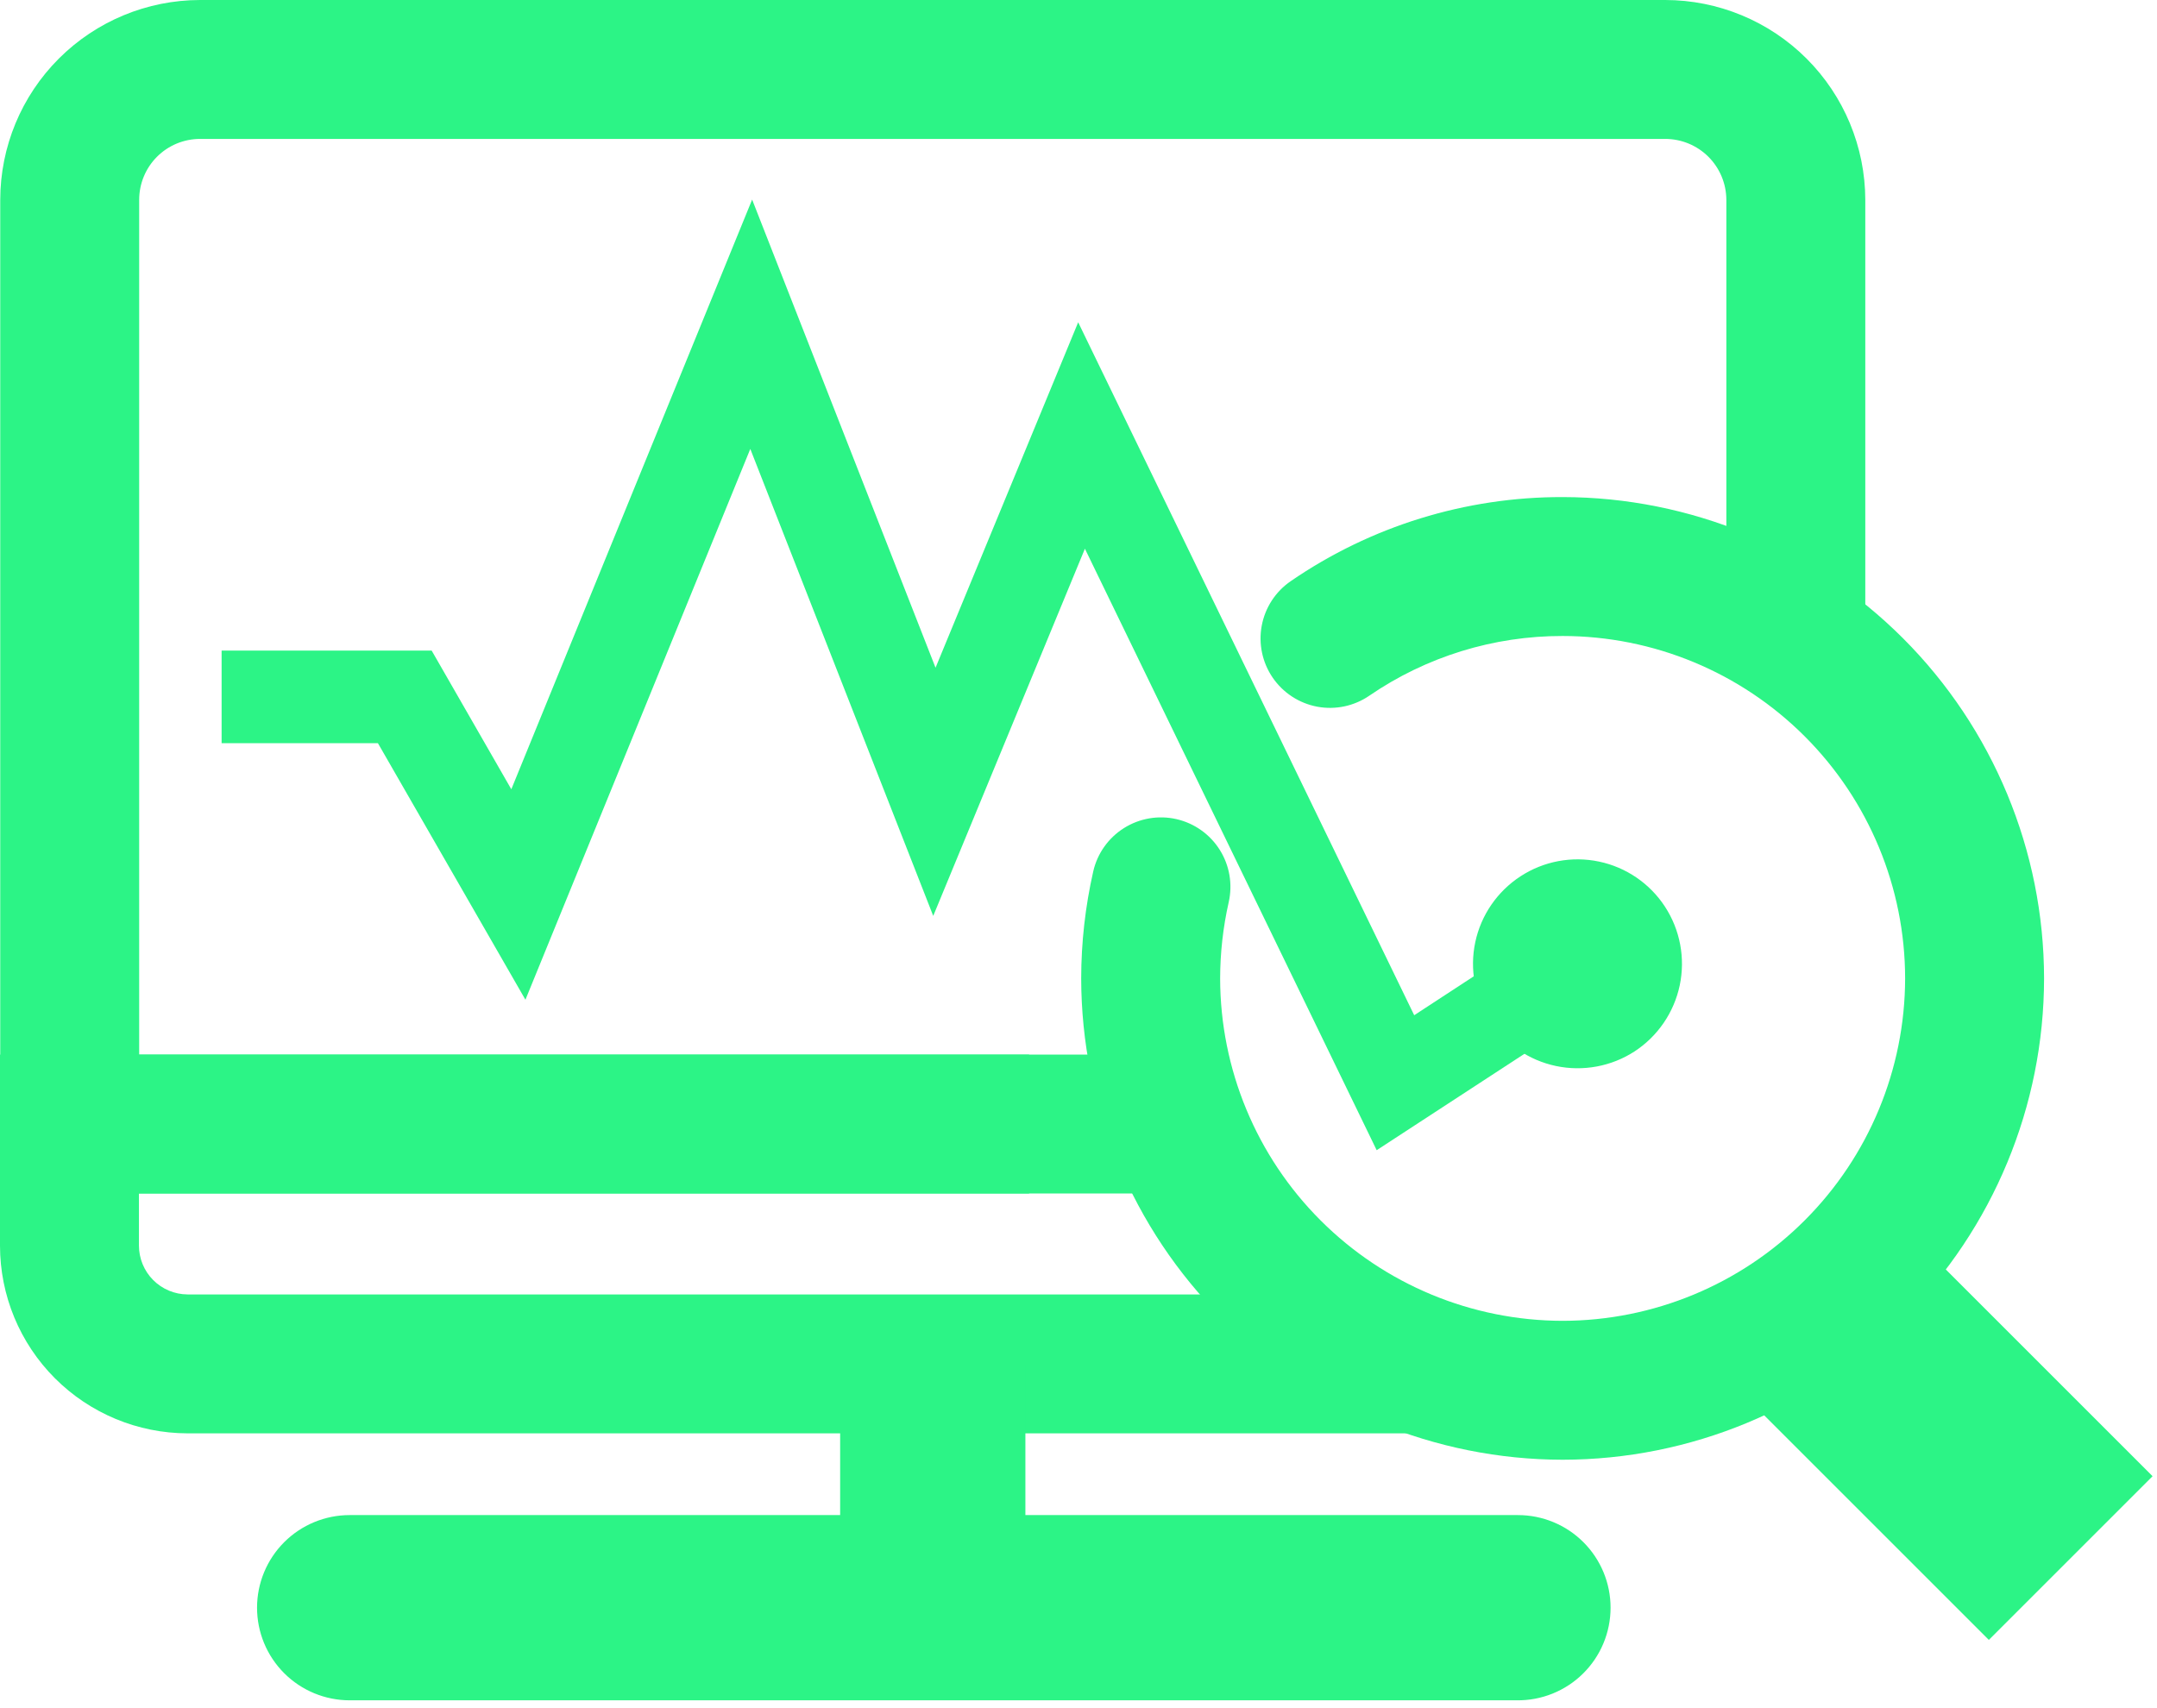
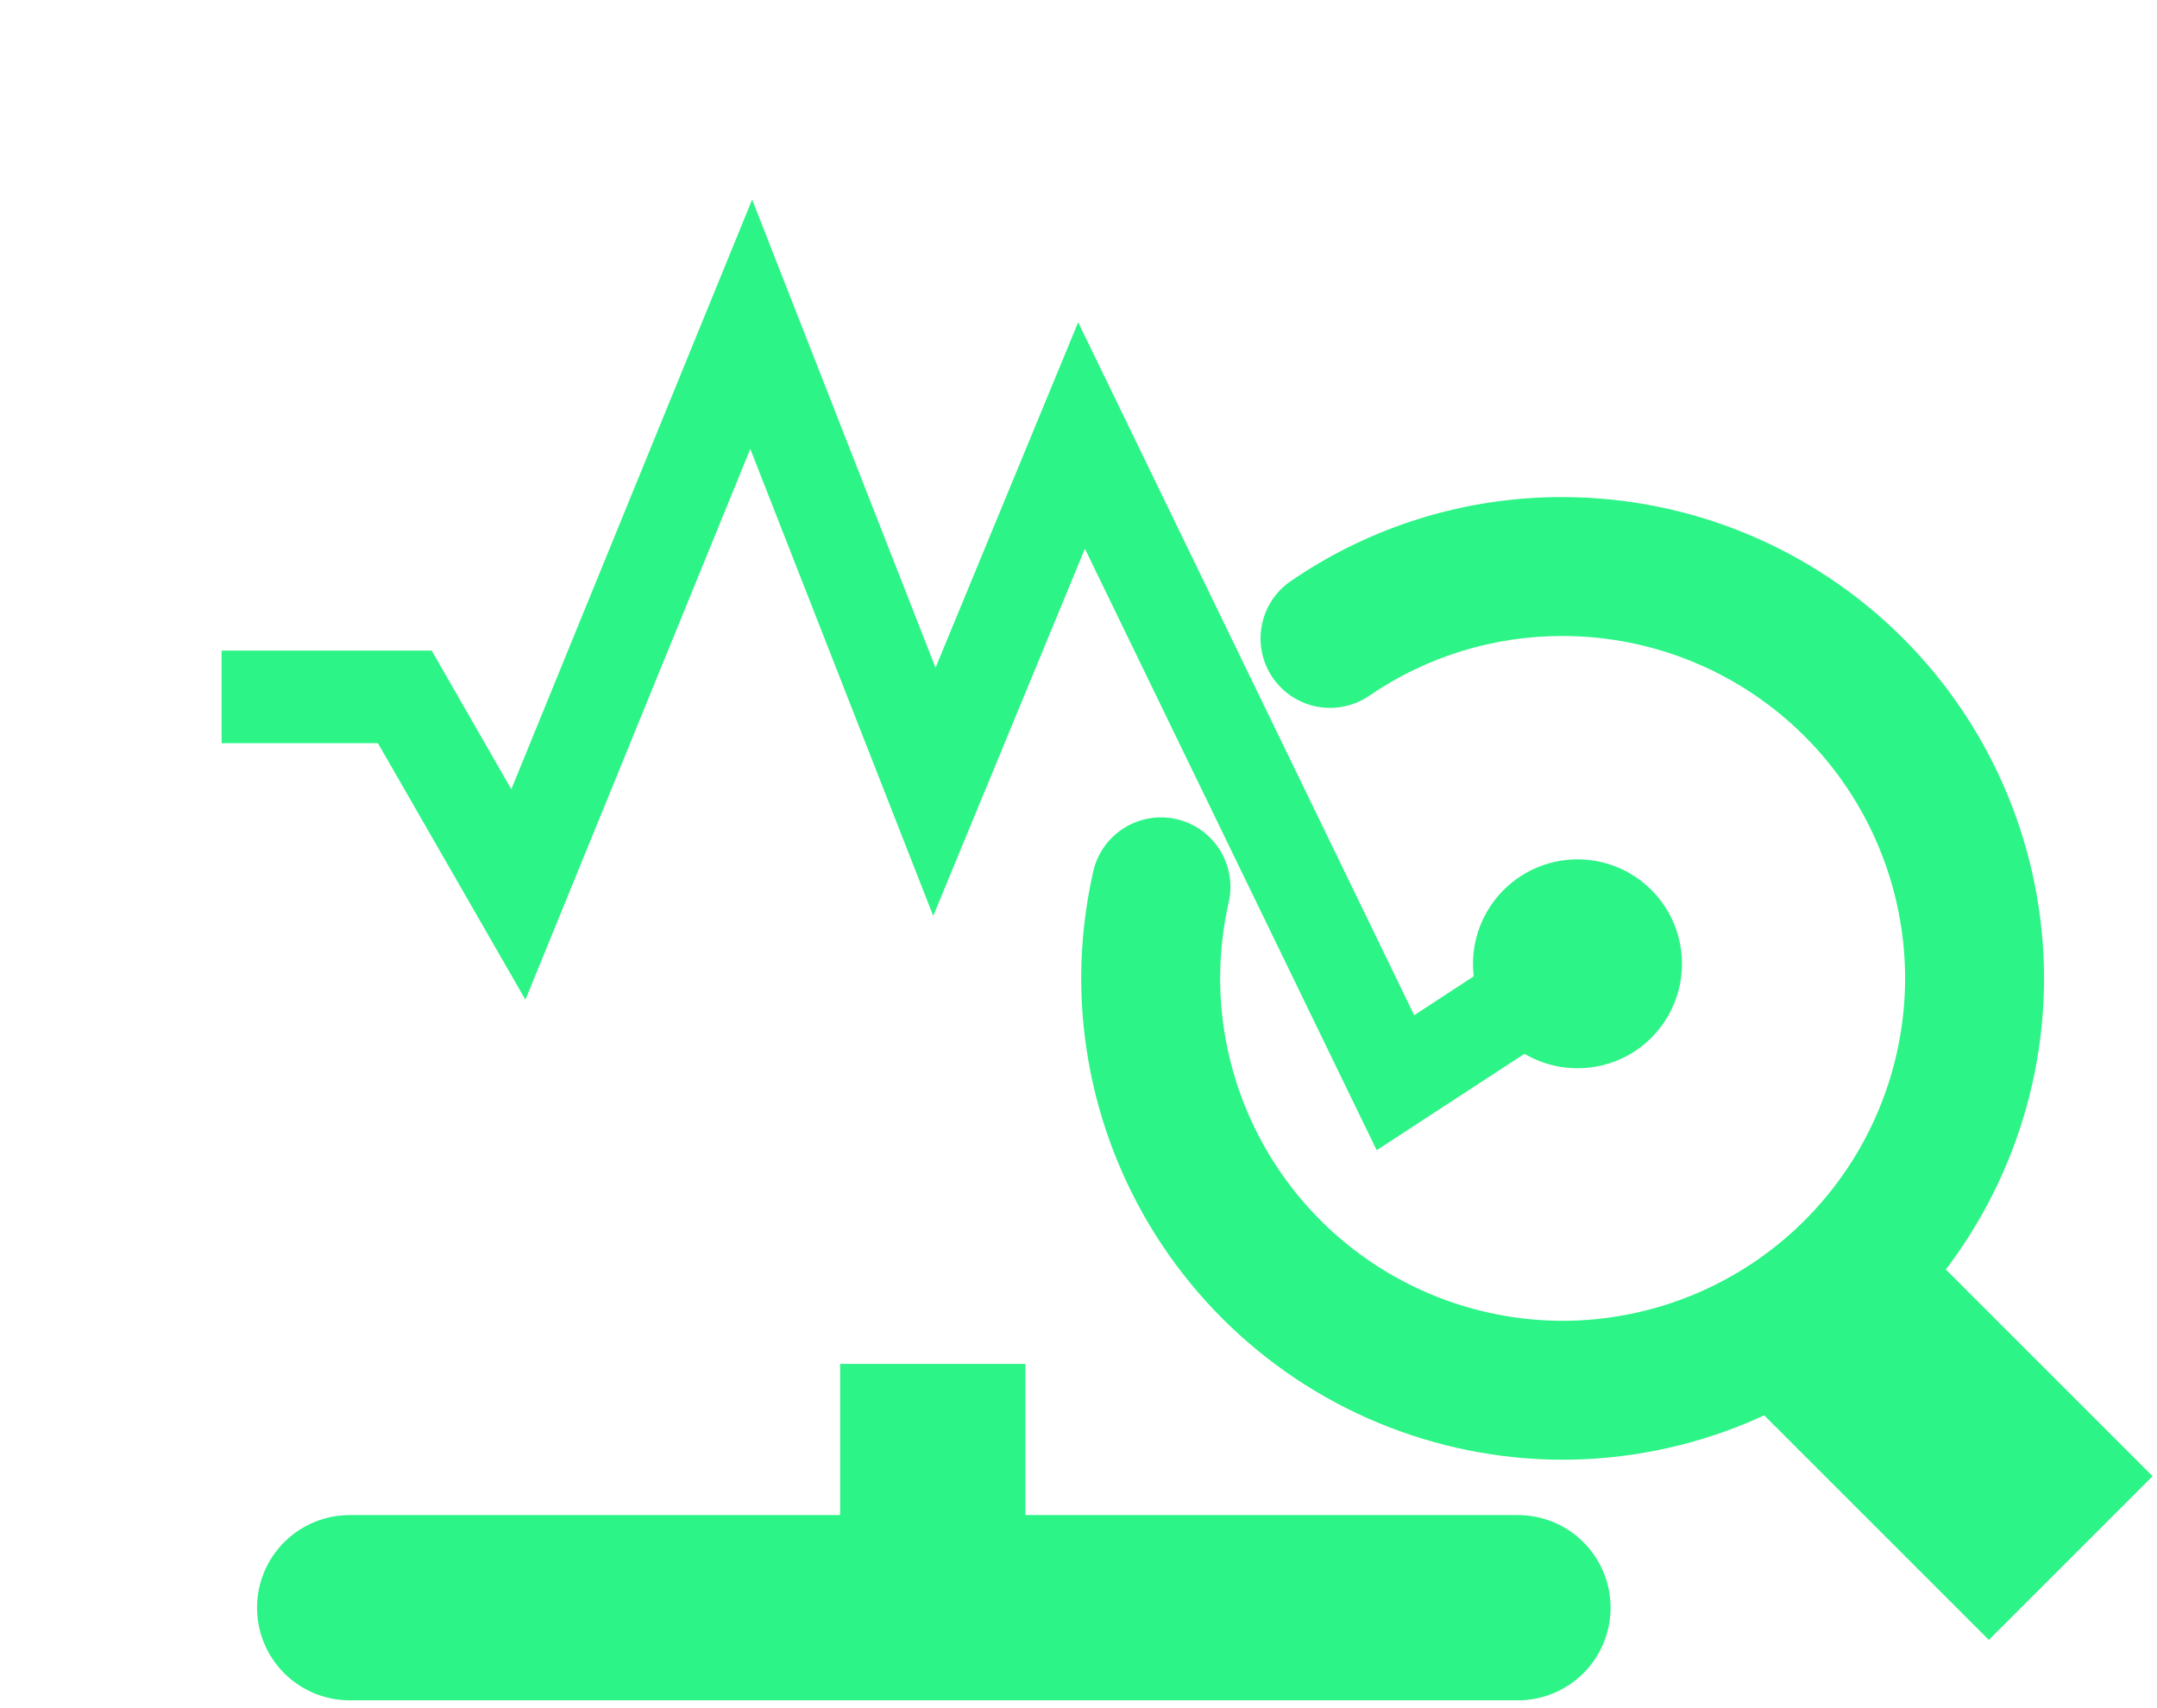
<svg xmlns="http://www.w3.org/2000/svg" width="101" height="80" viewBox="0 0 101 80" fill="none">
-   <path d="M48.187 55.896H0.011V9.358C0.014 6.877 1 4.498 2.755 2.744C4.509 0.99 6.888 0.003 9.369 0H77.973C80.454 0.003 82.834 0.989 84.59 2.743C86.346 4.497 87.335 6.876 87.341 9.358V29.959H80.835V9.358C80.832 8.6 80.529 7.875 79.993 7.34C79.456 6.806 78.73 6.506 77.973 6.506H9.369C8.612 6.506 7.887 6.806 7.352 7.341C6.817 7.876 6.517 8.601 6.517 9.358V49.39H48.187V55.896Z" fill="#2CF486" />
-   <path d="M66.859 67.129H8.783C6.453 67.126 4.219 66.198 2.572 64.55C0.925 62.901 -1.77154e-06 60.666 0 58.335V49.39H55.115V55.896H6.506V58.335C6.506 58.94 6.746 59.521 7.172 59.949C7.599 60.378 8.178 60.62 8.783 60.623H66.847L66.859 67.129Z" fill="#2CF486" />
  <path d="M48.013 63.877H39.339V75.294H48.013V63.877Z" fill="#2CF486" />
  <path d="M71.022 79.632H16.373C15.223 79.632 14.119 79.174 13.306 78.361C12.493 77.548 12.036 76.445 12.036 75.294C12.036 74.144 12.493 73.041 13.306 72.227C14.119 71.414 15.223 70.957 16.373 70.957H71.077C72.227 70.957 73.33 71.414 74.143 72.227C74.957 73.041 75.414 74.144 75.414 75.294C75.414 75.868 75.299 76.437 75.078 76.967C74.857 77.496 74.533 77.977 74.124 78.38C73.716 78.784 73.231 79.102 72.699 79.317C72.166 79.532 71.596 79.639 71.022 79.632Z" fill="#2CF486" />
-   <path d="M73.169 68.365C67.193 68.357 61.464 65.979 57.238 61.753C53.013 57.528 50.635 51.799 50.626 45.823C50.628 44.137 50.817 42.457 51.19 40.813C51.381 39.972 51.899 39.241 52.629 38.782C53.359 38.322 54.242 38.171 55.083 38.362C55.924 38.554 56.654 39.071 57.114 39.801C57.574 40.531 57.724 41.414 57.533 42.255C57.269 43.426 57.134 44.622 57.132 45.823C57.138 50.074 58.829 54.15 61.836 57.156C64.842 60.162 68.918 61.854 73.169 61.859C77.42 61.854 81.496 60.162 84.502 57.156C87.508 54.15 89.2 50.074 89.206 45.823C89.203 41.57 87.512 37.493 84.505 34.486C81.499 31.479 77.421 29.788 73.169 29.786C69.937 29.779 66.78 30.755 64.115 32.583C63.403 33.071 62.527 33.255 61.679 33.097C60.831 32.938 60.081 32.449 59.593 31.737C59.106 31.026 58.921 30.149 59.08 29.302C59.239 28.454 59.728 27.703 60.44 27.216C64.185 24.643 68.625 23.27 73.169 23.28C79.146 23.286 84.876 25.663 89.103 29.889C93.329 34.115 95.706 39.846 95.712 45.823C95.706 51.8 93.329 57.53 89.103 61.756C84.876 65.983 79.146 68.359 73.169 68.365Z" fill="#2CF486" />
+   <path d="M73.169 68.365C67.193 68.357 61.464 65.979 57.238 61.753C53.013 57.528 50.635 51.799 50.626 45.823C50.628 44.137 50.817 42.457 51.19 40.813C51.381 39.972 51.899 39.241 52.629 38.782C53.359 38.322 54.242 38.171 55.083 38.362C55.924 38.554 56.654 39.071 57.114 39.801C57.574 40.531 57.724 41.414 57.533 42.255C57.269 43.426 57.134 44.622 57.132 45.823C57.138 50.074 58.829 54.15 61.836 57.156C64.842 60.162 68.918 61.854 73.169 61.859C77.42 61.854 81.496 60.162 84.502 57.156C87.508 54.15 89.2 50.074 89.206 45.823C89.203 41.57 87.512 37.493 84.505 34.486C81.499 31.479 77.421 29.788 73.169 29.786C69.937 29.779 66.78 30.755 64.115 32.583C63.403 33.071 62.527 33.255 61.679 33.097C60.831 32.938 60.081 32.449 59.593 31.737C59.106 31.026 58.921 30.149 59.08 29.302C59.239 28.454 59.728 27.703 60.44 27.216C64.185 24.643 68.625 23.27 73.169 23.28C79.146 23.286 84.876 25.663 89.103 29.889C93.329 34.115 95.706 39.846 95.712 45.823C95.706 51.8 93.329 57.53 89.103 61.756C84.876 65.983 79.146 68.359 73.169 68.365" fill="#2CF486" />
  <path d="M88.939 57.282L81.272 64.95L93.126 76.803L100.793 69.136L88.939 57.282Z" fill="#2CF486" />
  <path d="M64.462 53.868L50.8 25.698L43.698 42.895L35.132 21.025L24.603 46.821L17.696 34.806H10.377V30.469H20.212L23.942 36.964L35.218 9.347L43.806 31.272L50.485 15.094L66.219 47.547L72.887 43.188L75.262 46.821L64.462 53.868Z" fill="#2CF486" />
  <path d="M76.541 49.239C77.627 48.527 78.386 47.414 78.653 46.144C78.919 44.873 78.67 43.549 77.961 42.462C77.252 41.376 76.141 40.617 74.873 40.351C73.604 40.084 72.281 40.333 71.196 41.041C70.109 41.749 69.347 42.859 69.078 44.128C68.81 45.397 69.057 46.72 69.764 47.807C70.474 48.895 71.586 49.657 72.856 49.925C74.127 50.193 75.453 49.946 76.541 49.239Z" fill="#2CF486" />
</svg>